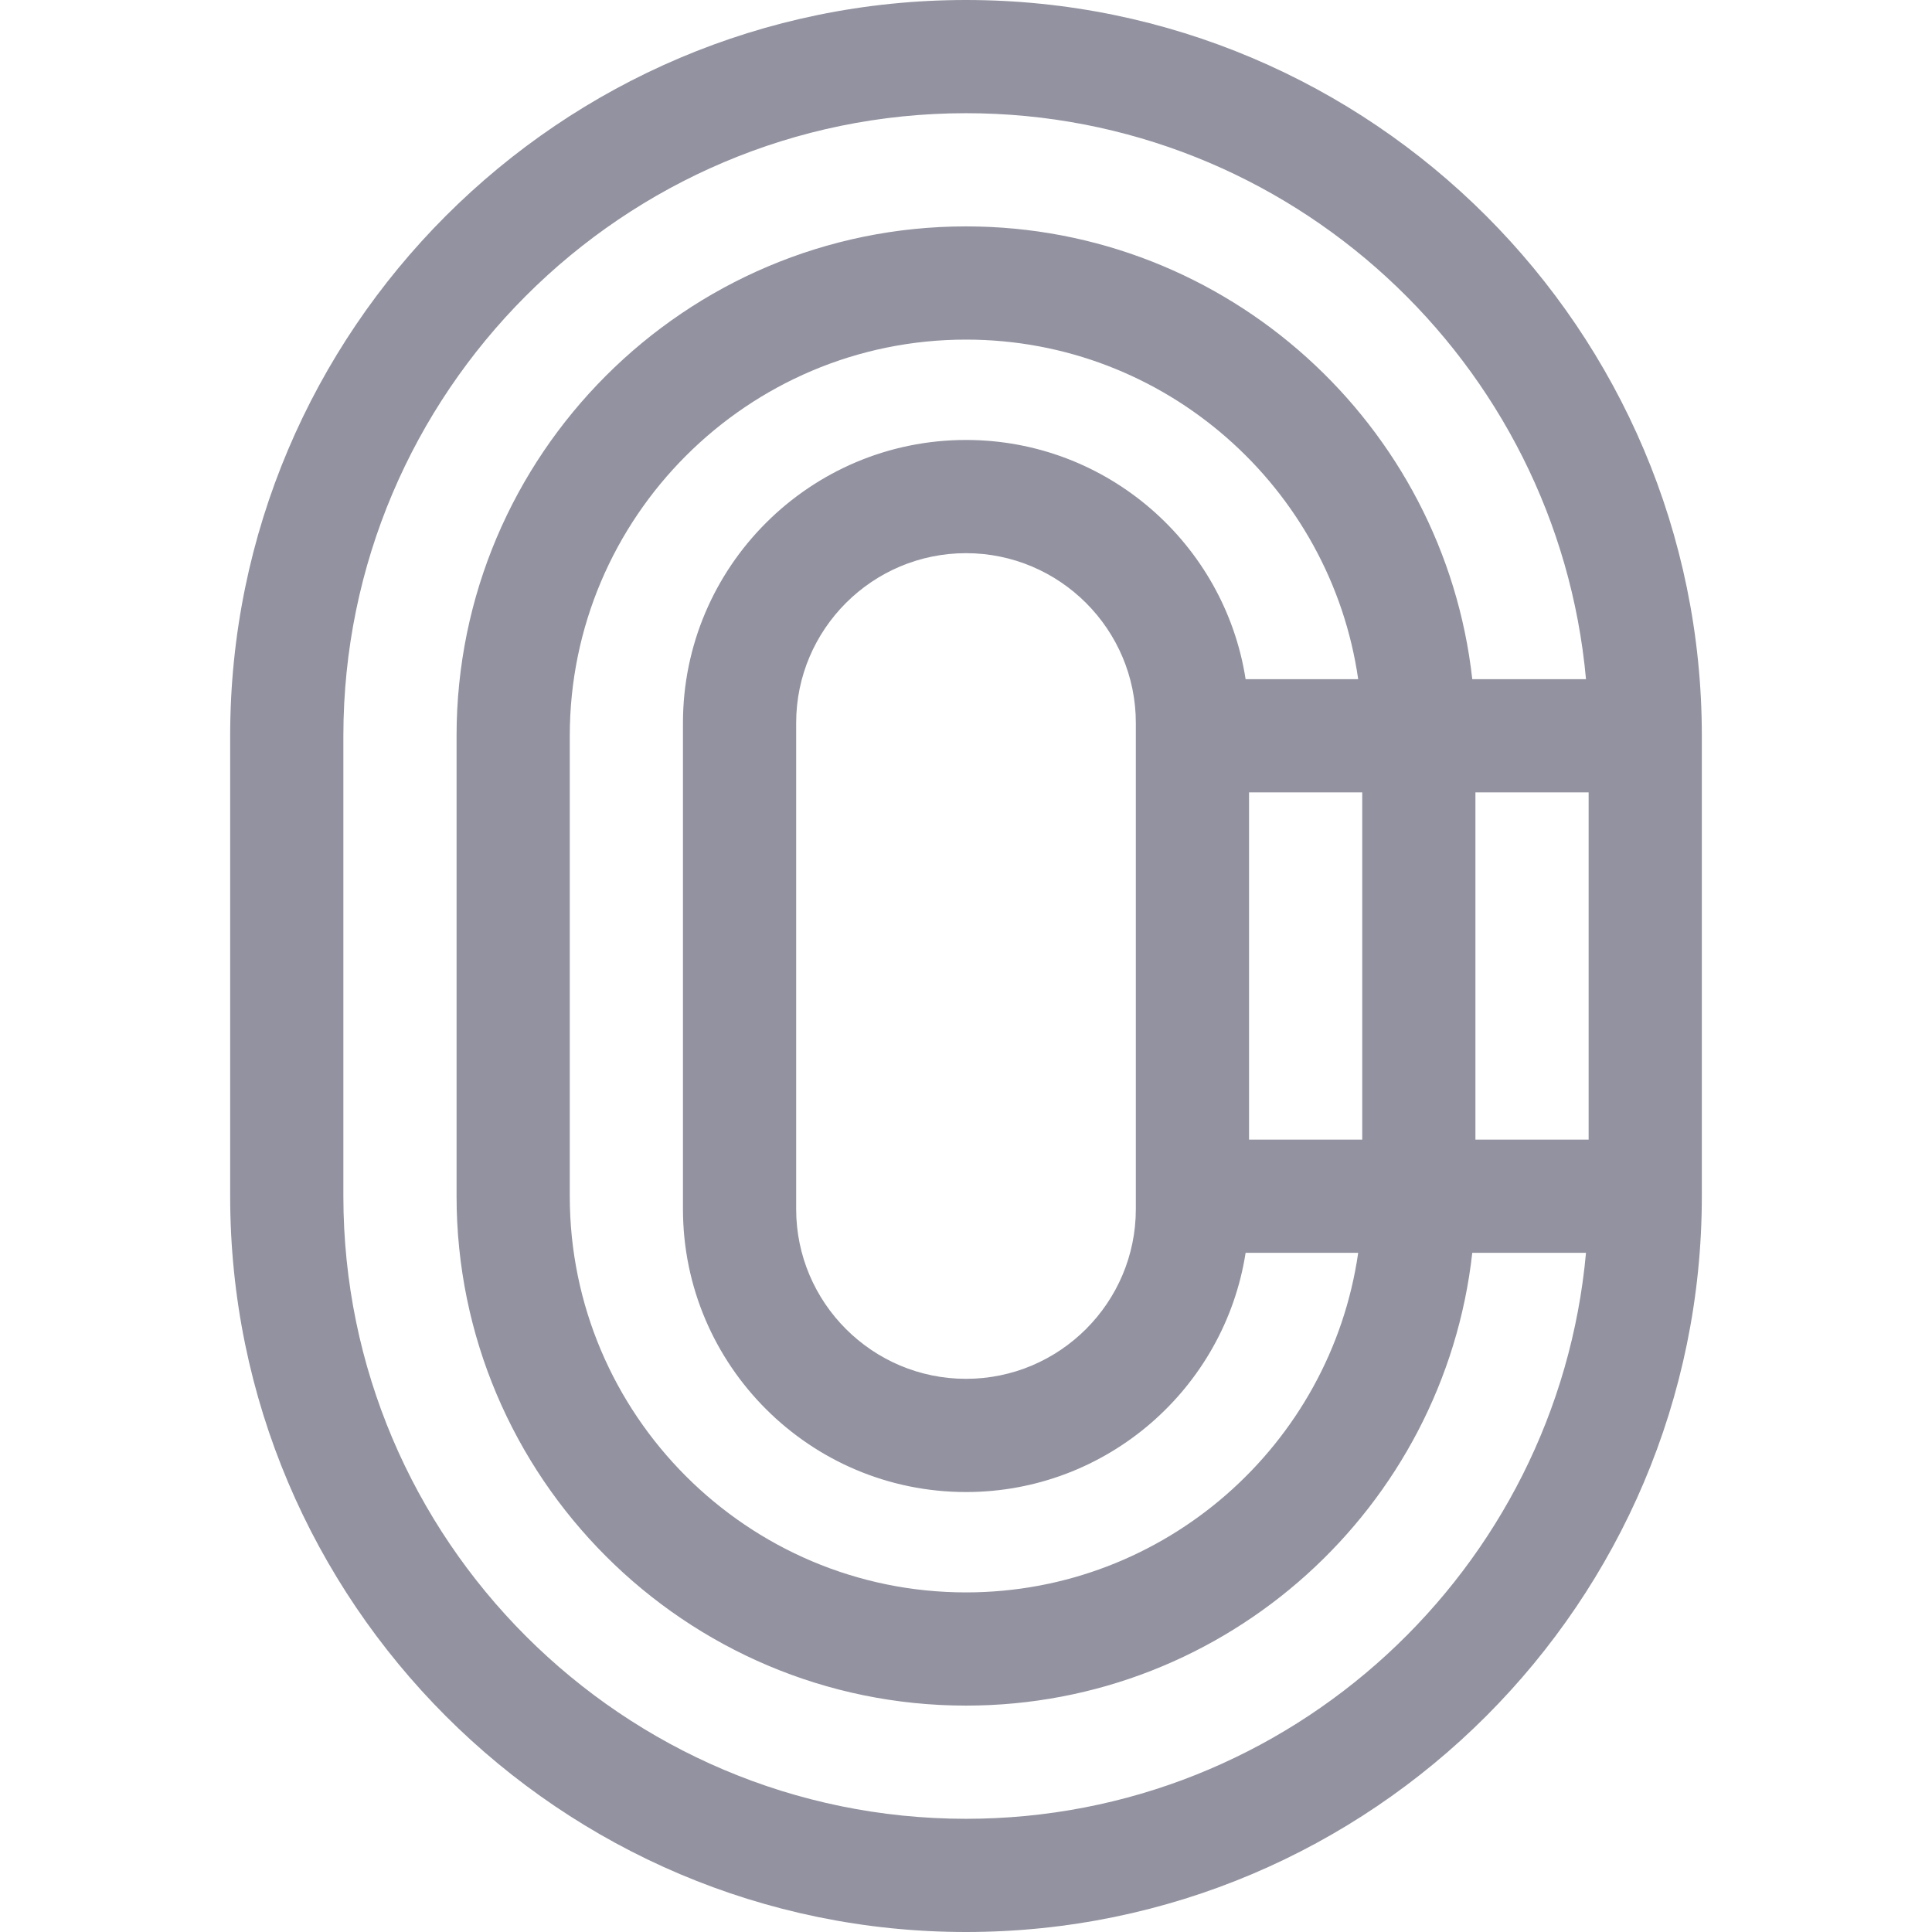
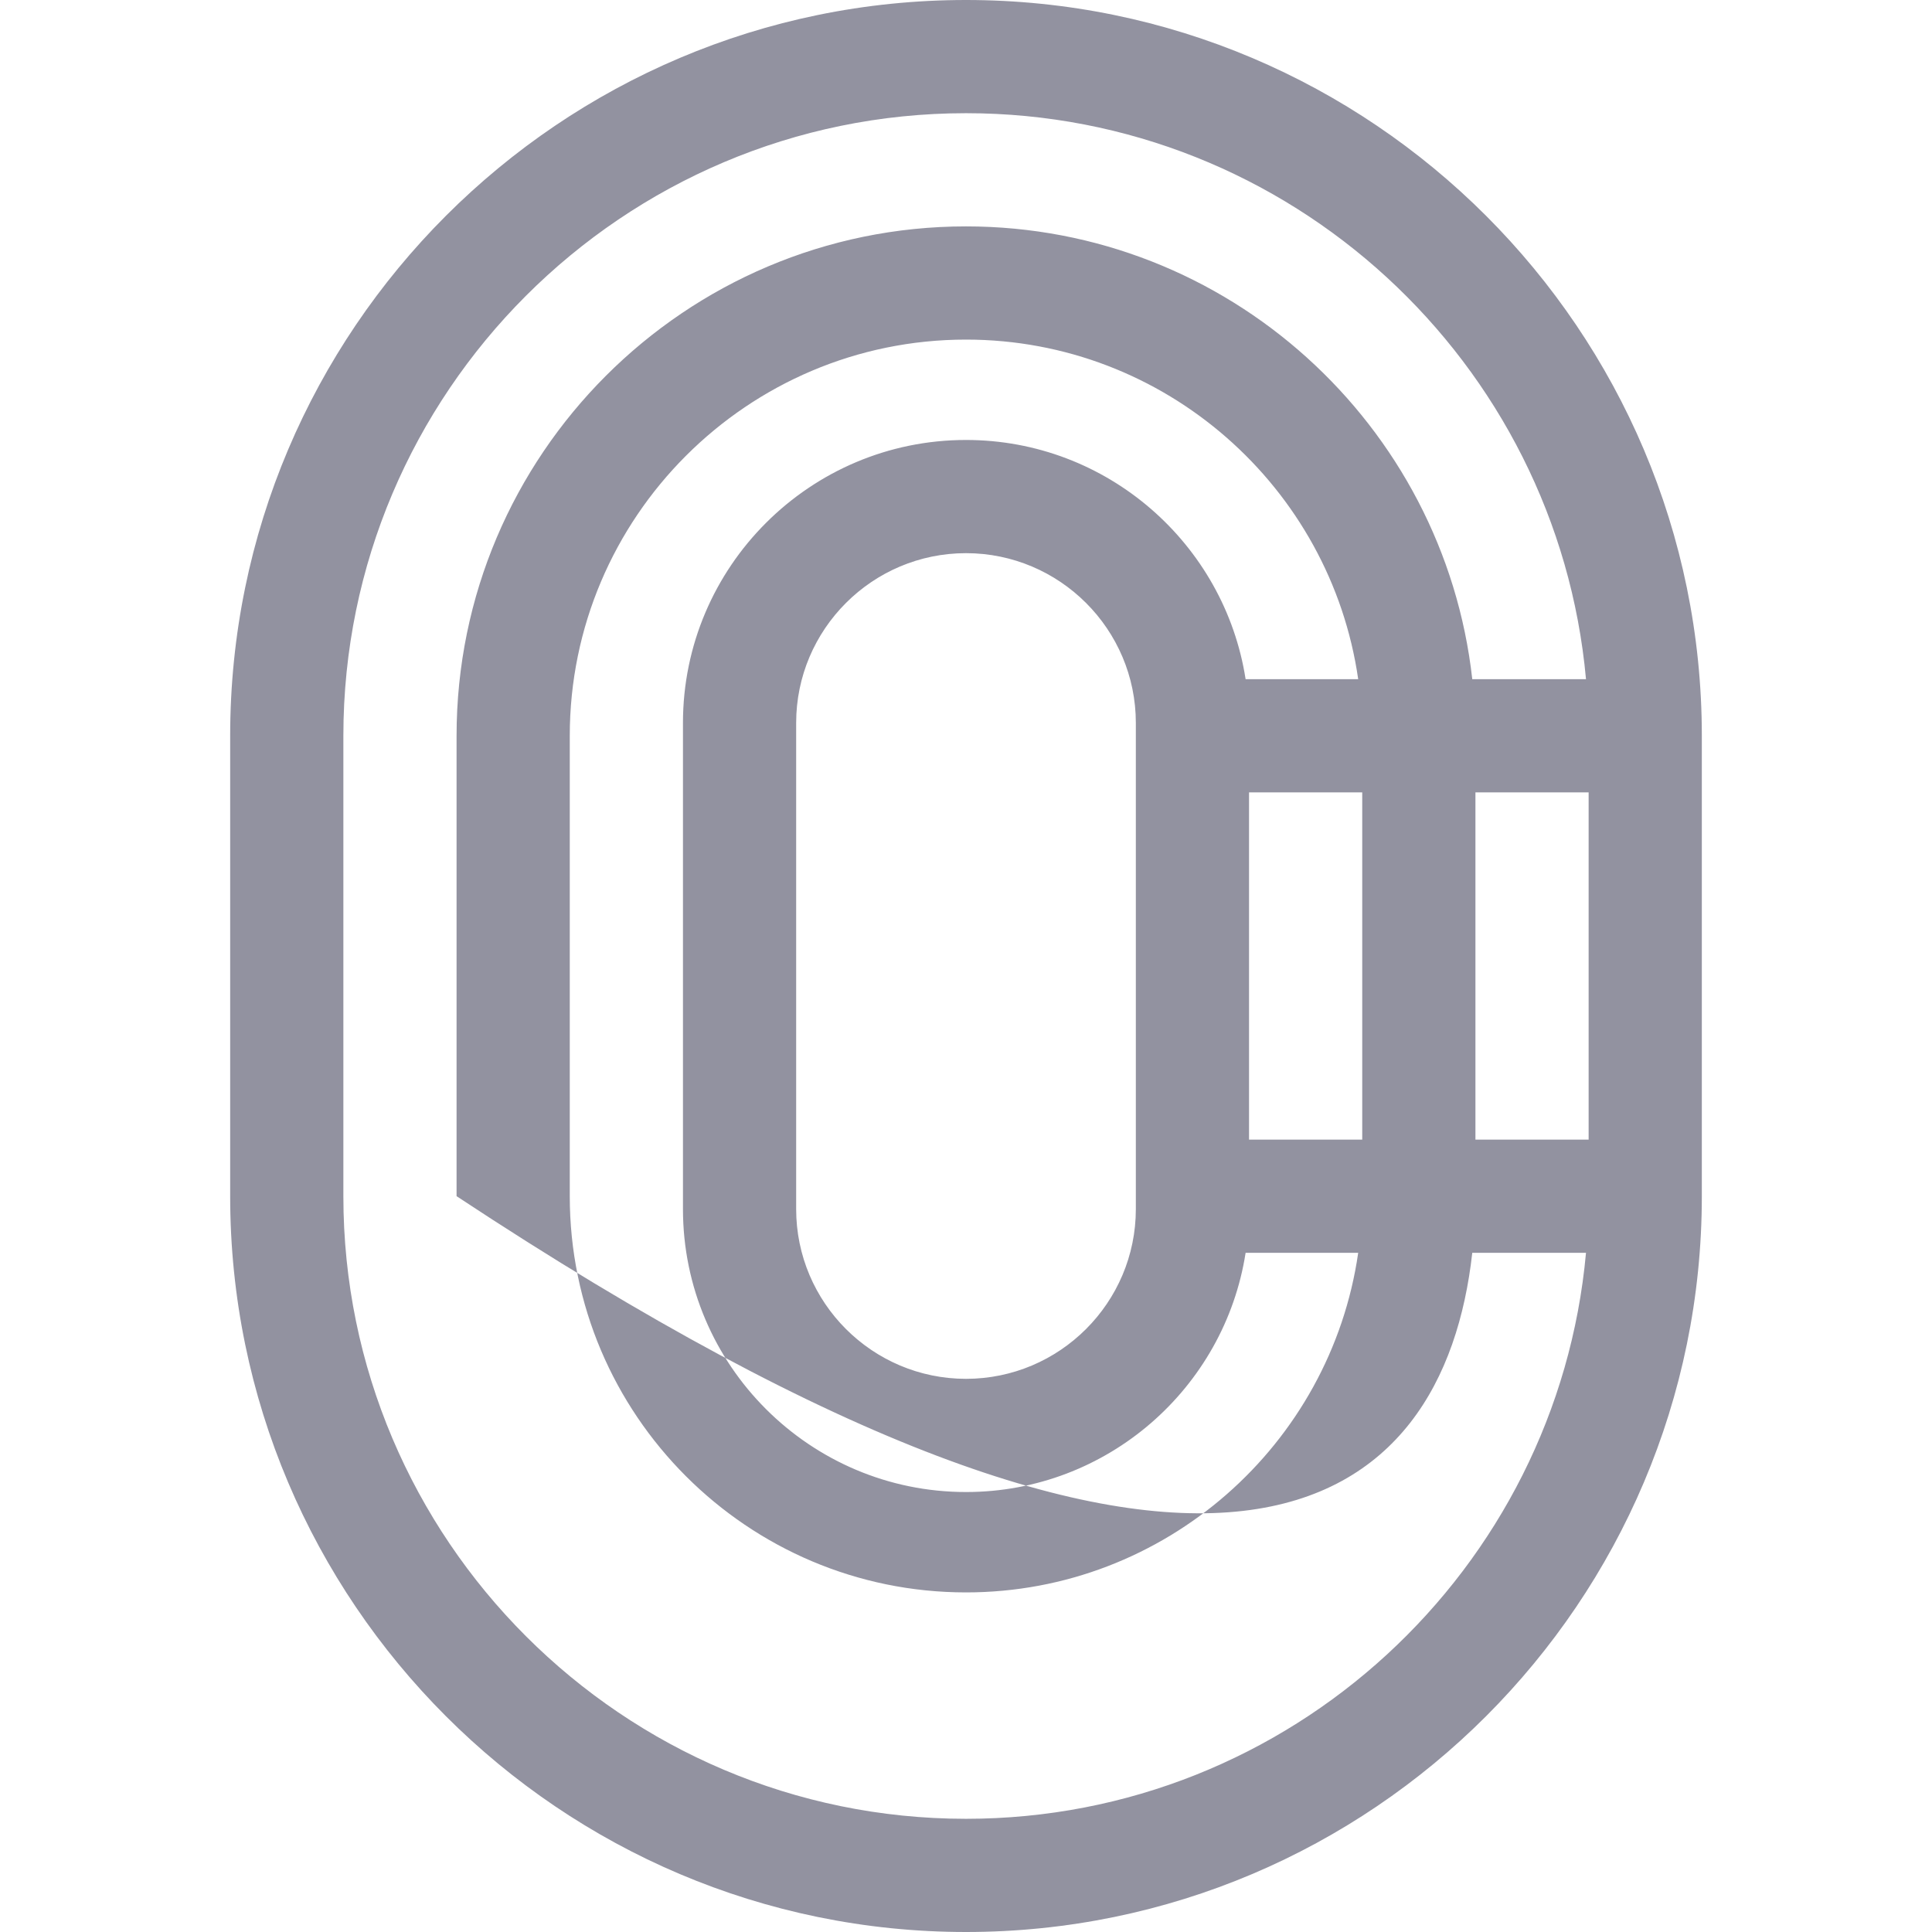
<svg xmlns="http://www.w3.org/2000/svg" width="22" height="22" viewBox="0 0 22 22" fill="none">
-   <path d="M11 0C6.38 0 2.621 3.759 2.621 8.379V13.621C2.621 18.241 6.38 22 11 22C15.62 22 19.379 18.241 19.379 13.621V8.379C19.379 3.759 15.62 0 11 0ZM11 20.711C7.091 20.711 3.91 17.53 3.91 13.621V8.379C3.91 4.47 7.091 1.289 11 1.289C14.692 1.289 17.733 4.126 18.06 7.734H16.765C16.443 4.838 13.981 2.578 11 2.578C7.801 2.578 5.199 5.18 5.199 8.379V13.621C5.199 16.82 7.801 19.422 11 19.422C13.981 19.422 16.443 17.162 16.765 14.266H18.06C17.733 17.874 14.692 20.711 11 20.711ZM16.801 12.977V9.023H18.09V12.977H16.801ZM14.184 7.734C13.944 6.193 12.608 5.01 11 5.01C9.223 5.01 7.777 6.455 7.777 8.232V13.768C7.777 15.545 9.223 16.99 11 16.99C12.608 16.99 13.944 15.807 14.184 14.266H15.466C15.152 16.449 13.269 18.133 11 18.133C8.512 18.133 6.488 16.109 6.488 13.621V8.379C6.488 5.891 8.512 3.867 11 3.867C13.269 3.867 15.152 5.551 15.466 7.734H14.184ZM12.934 8.232V13.768C12.934 14.834 12.066 15.701 11 15.701C9.934 15.701 9.066 14.834 9.066 13.768V8.232C9.066 7.166 9.934 6.299 11 6.299C12.066 6.299 12.934 7.166 12.934 8.232ZM14.223 12.977V9.023H15.512V12.977H14.223Z" fill="#9292A0" />
+   <path d="M11 0C6.38 0 2.621 3.759 2.621 8.379V13.621C2.621 18.241 6.38 22 11 22C15.62 22 19.379 18.241 19.379 13.621V8.379C19.379 3.759 15.62 0 11 0ZM11 20.711C7.091 20.711 3.91 17.53 3.91 13.621V8.379C3.91 4.47 7.091 1.289 11 1.289C14.692 1.289 17.733 4.126 18.06 7.734H16.765C16.443 4.838 13.981 2.578 11 2.578C7.801 2.578 5.199 5.18 5.199 8.379V13.621C13.981 19.422 16.443 17.162 16.765 14.266H18.06C17.733 17.874 14.692 20.711 11 20.711ZM16.801 12.977V9.023H18.09V12.977H16.801ZM14.184 7.734C13.944 6.193 12.608 5.01 11 5.01C9.223 5.01 7.777 6.455 7.777 8.232V13.768C7.777 15.545 9.223 16.99 11 16.99C12.608 16.99 13.944 15.807 14.184 14.266H15.466C15.152 16.449 13.269 18.133 11 18.133C8.512 18.133 6.488 16.109 6.488 13.621V8.379C6.488 5.891 8.512 3.867 11 3.867C13.269 3.867 15.152 5.551 15.466 7.734H14.184ZM12.934 8.232V13.768C12.934 14.834 12.066 15.701 11 15.701C9.934 15.701 9.066 14.834 9.066 13.768V8.232C9.066 7.166 9.934 6.299 11 6.299C12.066 6.299 12.934 7.166 12.934 8.232ZM14.223 12.977V9.023H15.512V12.977H14.223Z" fill="#9292A0" />
</svg>